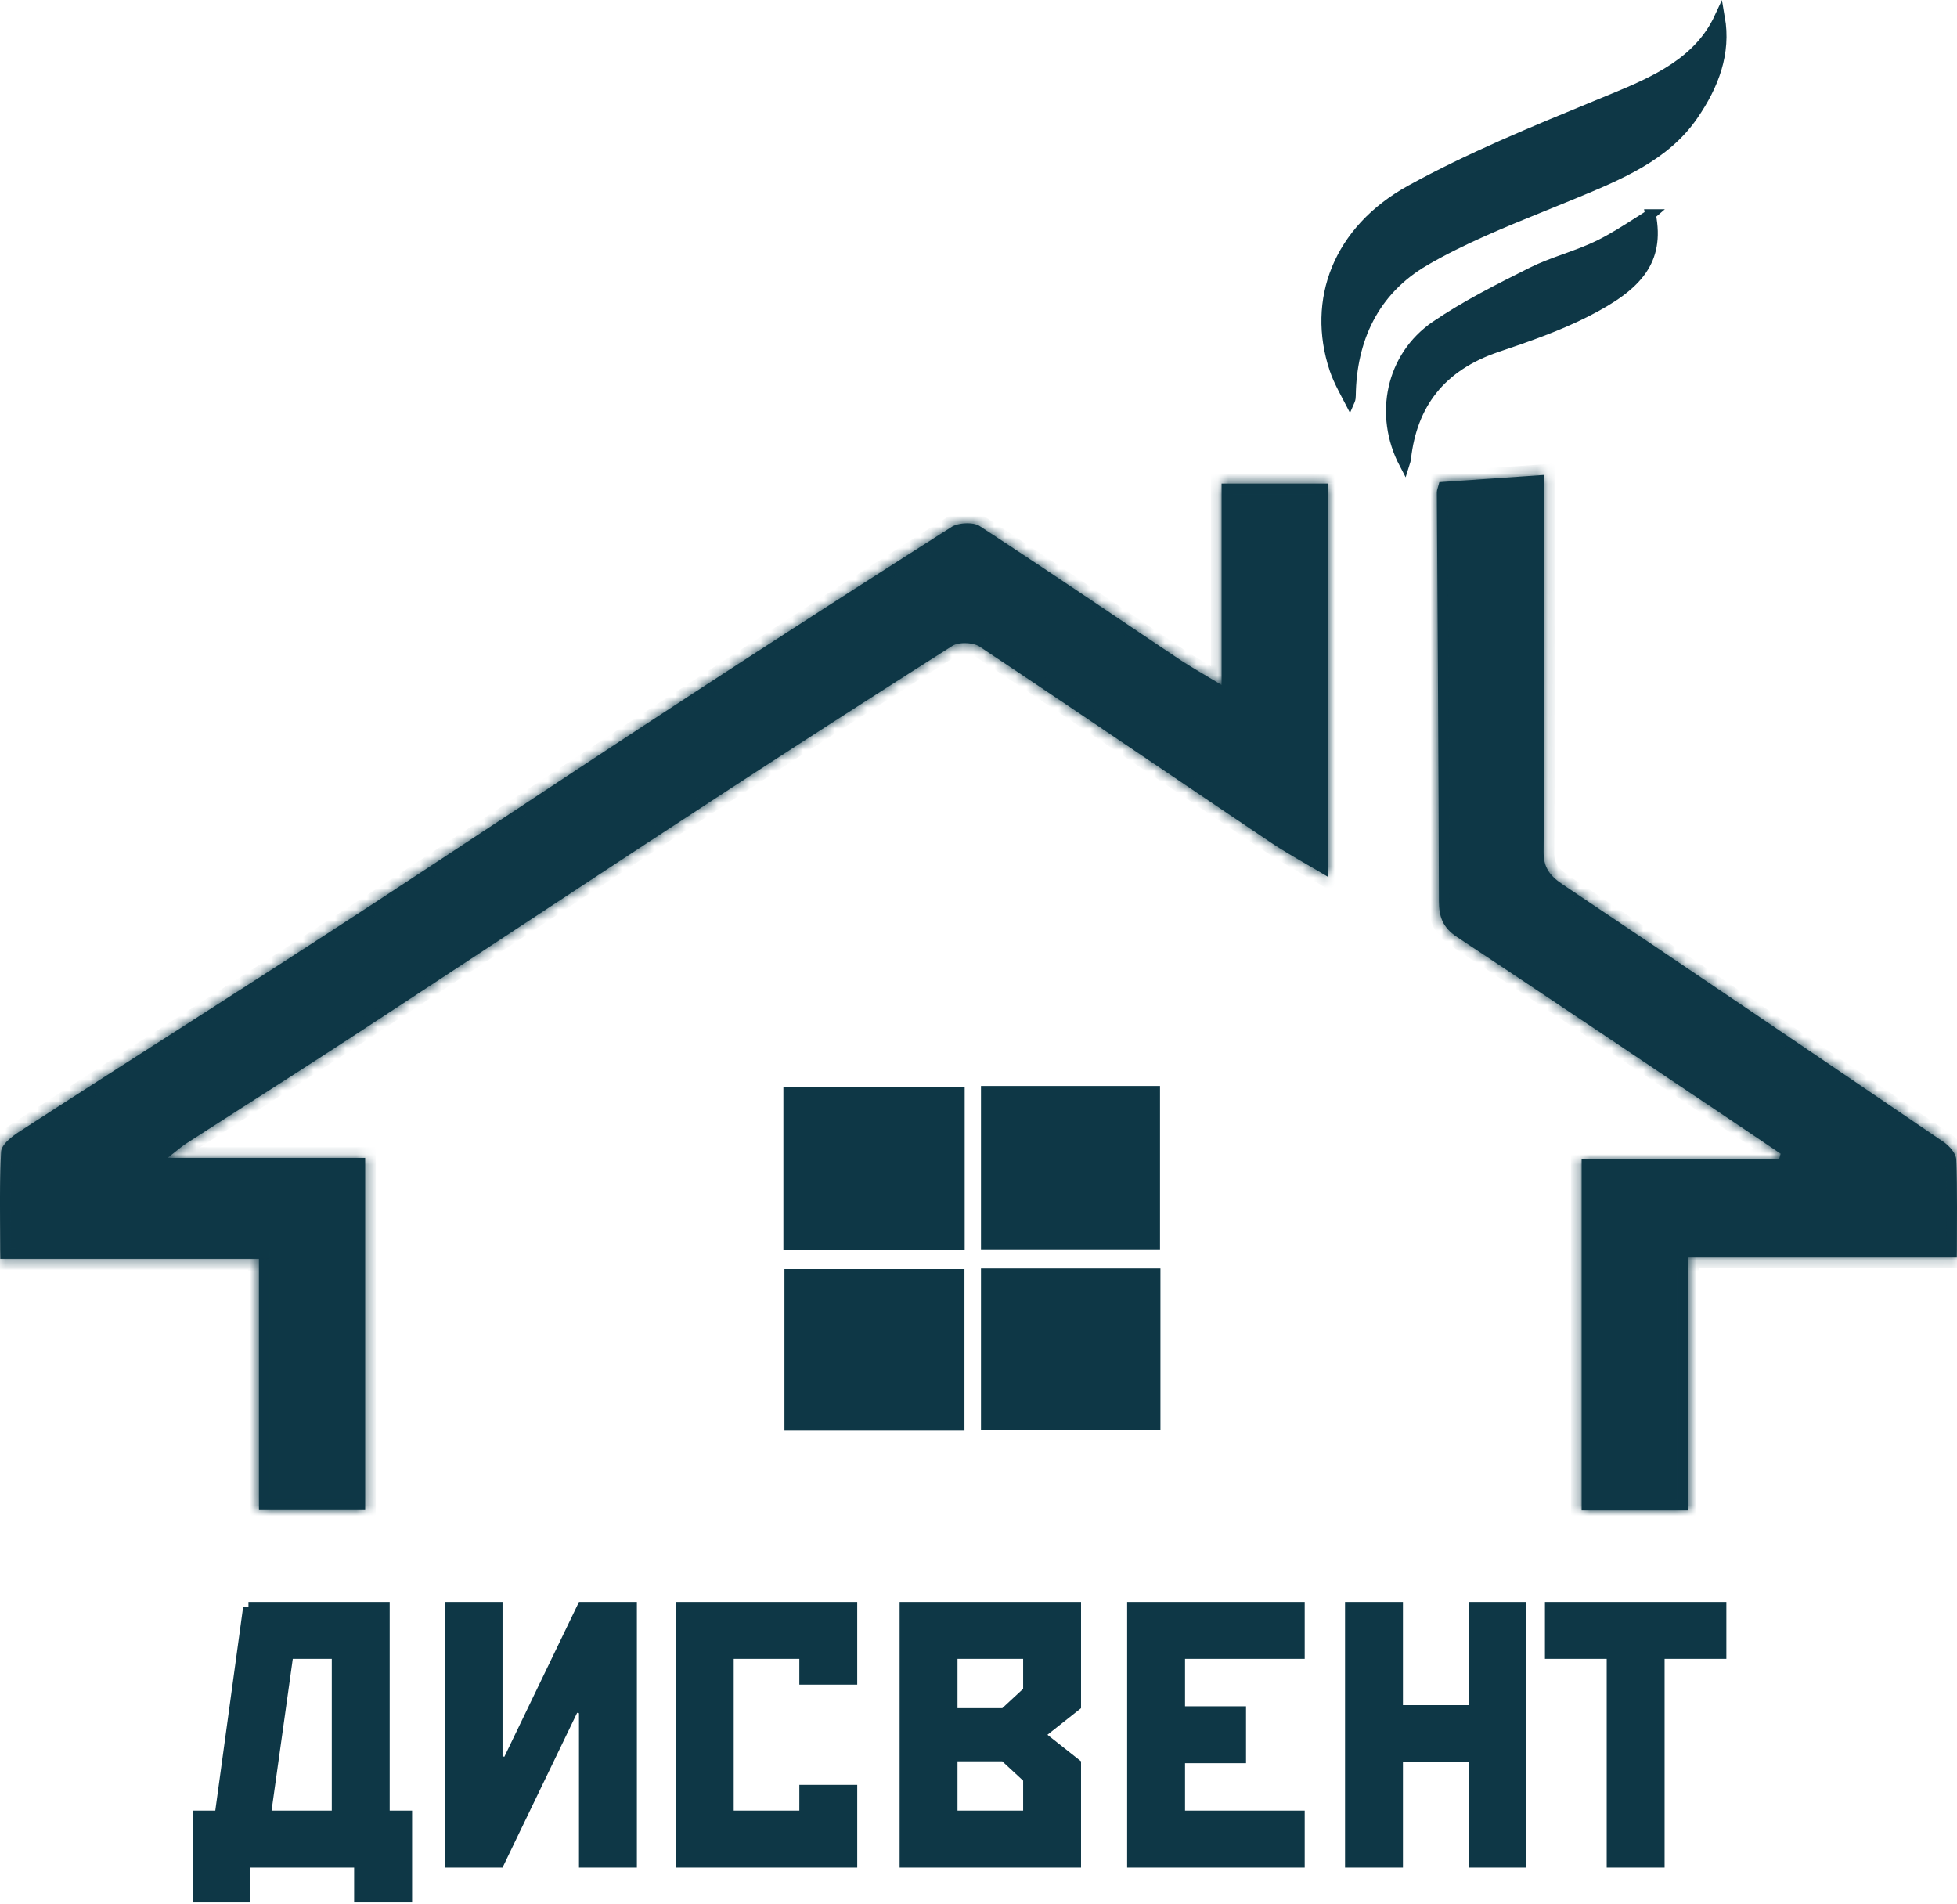
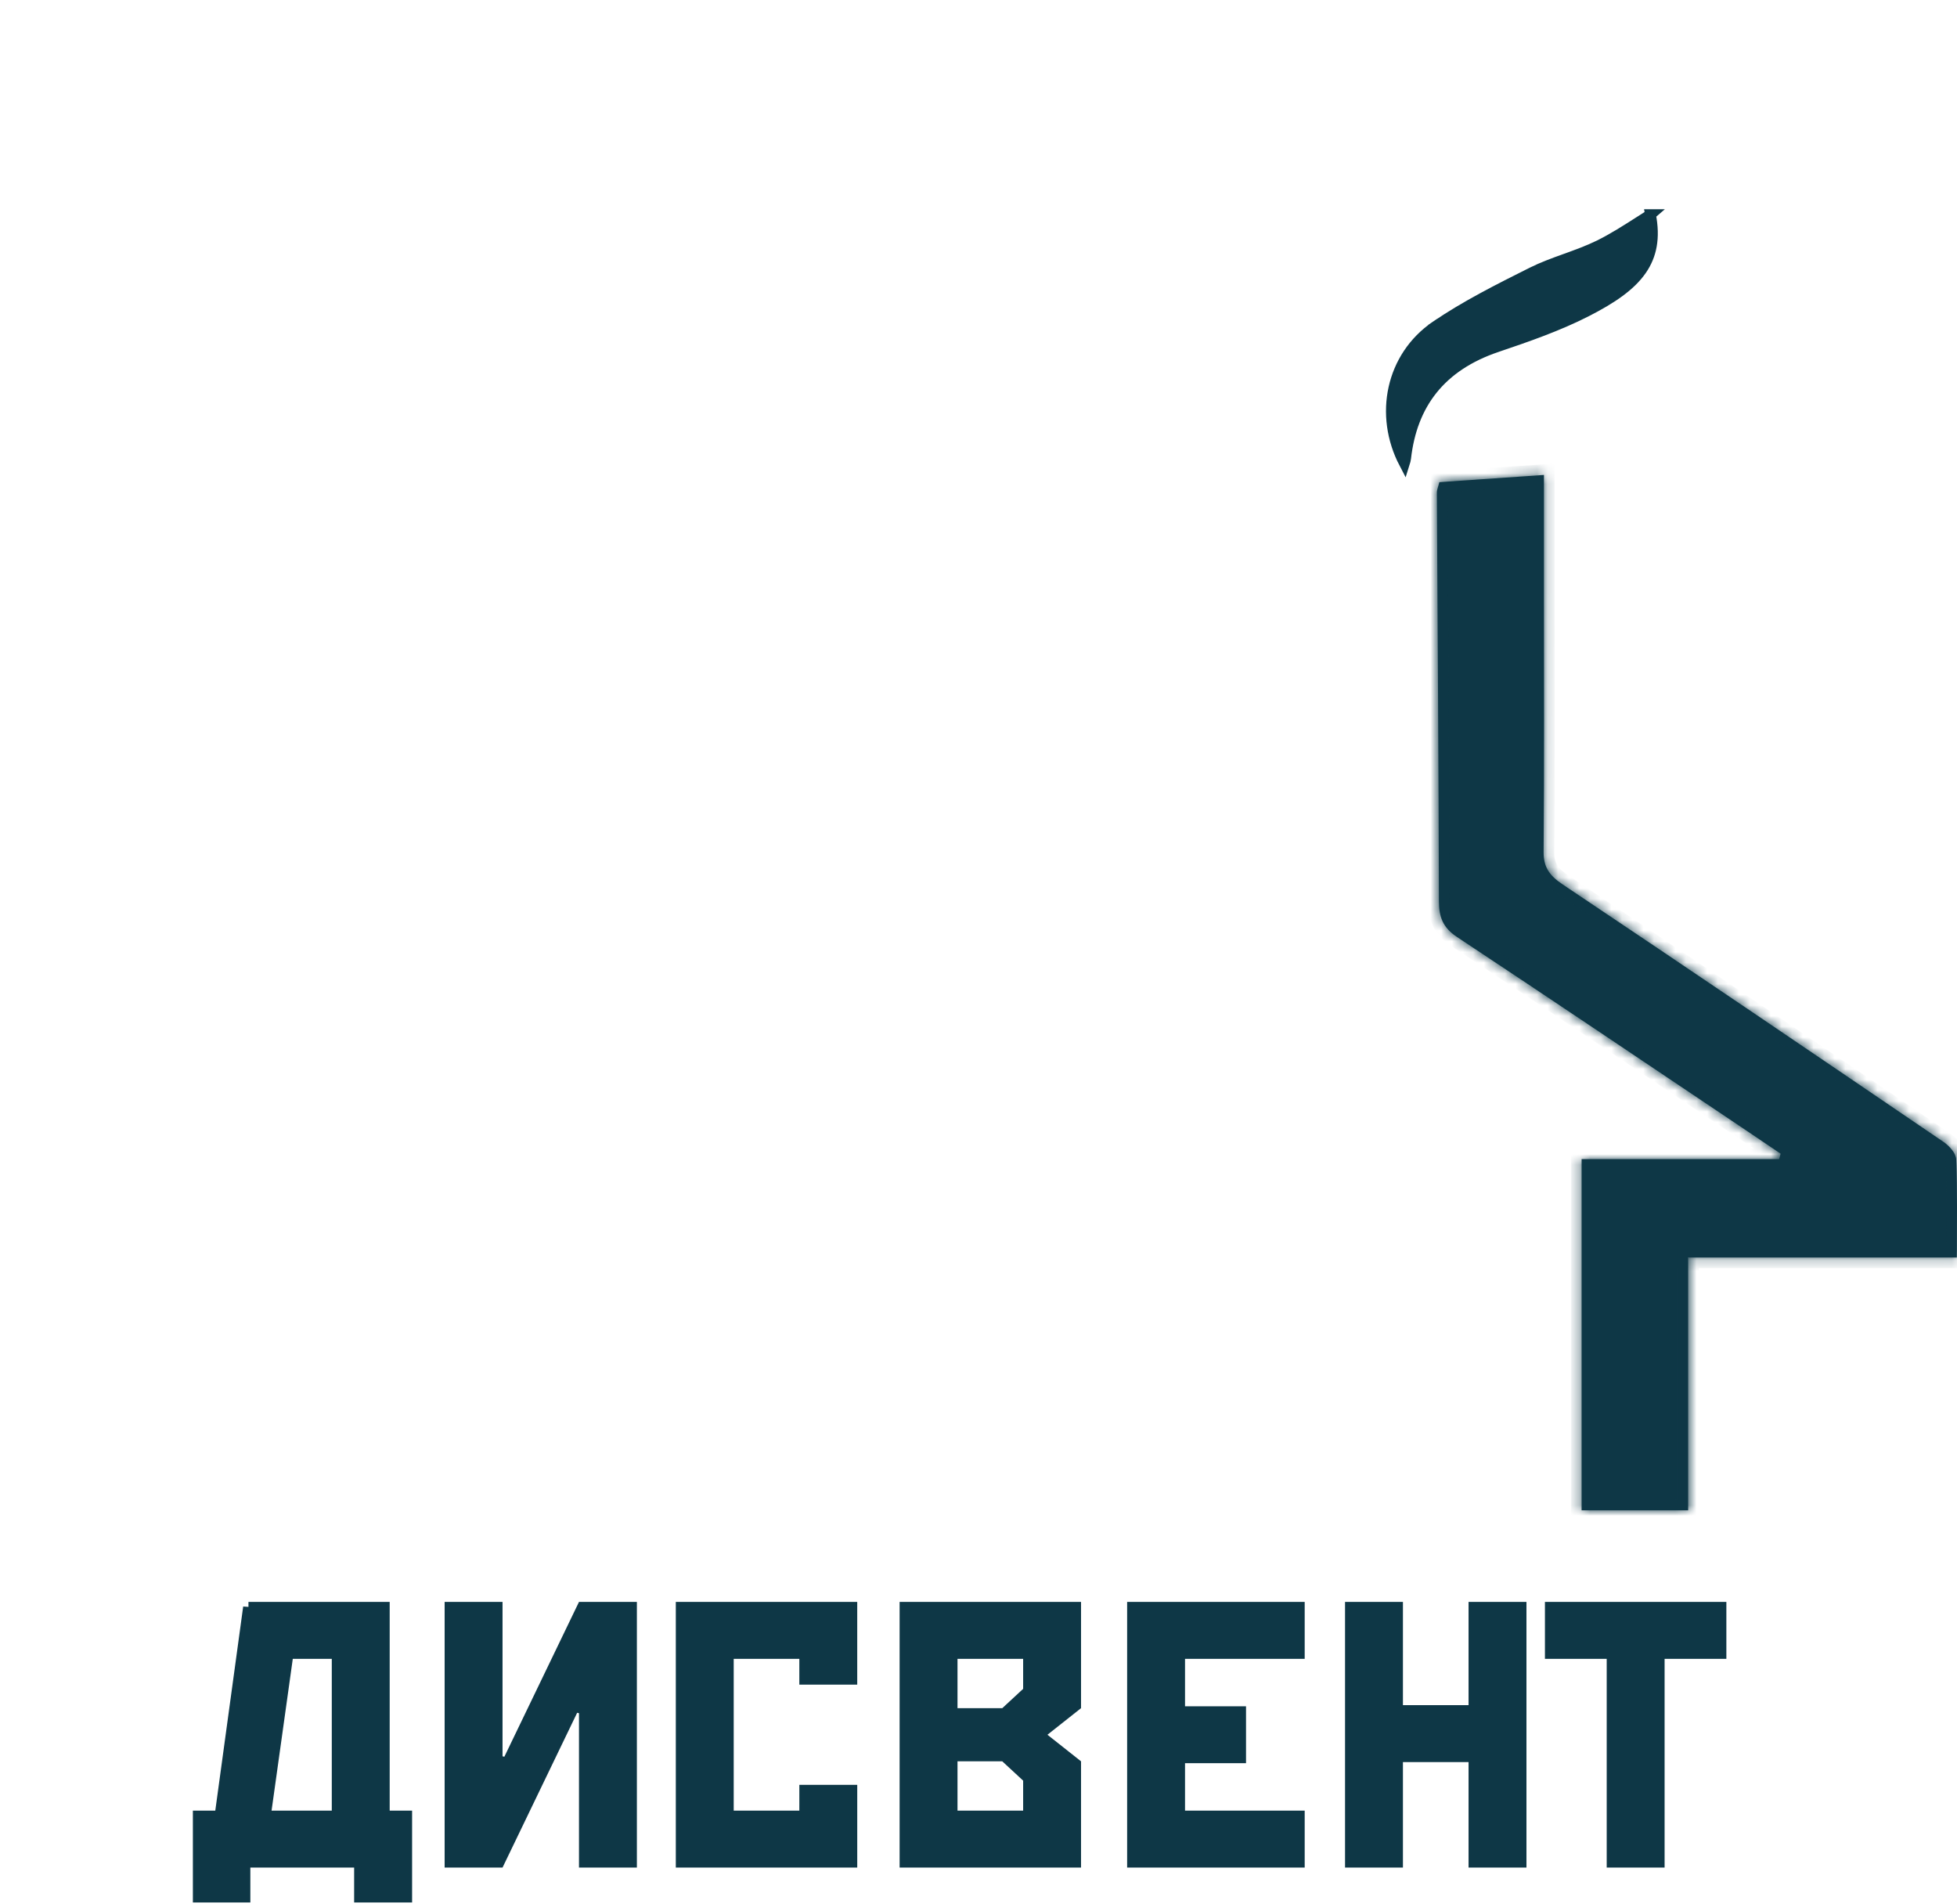
<svg xmlns="http://www.w3.org/2000/svg" width="184" height="179" fill="none">
  <mask id="a" fill="#fff">
-     <path d="M114.854 64.394V45.46h10.022v36.983c-1.936-1.162-3.805-2.173-5.55-3.343-9.084-6.104-18.115-12.261-27.232-18.32-.588-.39-1.969-.436-2.543-.066a2062.243 2062.243 0 00-24.504 15.79c-10.485 6.851-20.923 13.762-31.408 20.613-5.345 3.495-10.749 6.917-16.12 10.379-.462.297-.865.66-1.764 1.354h18.578v33.112H24.35v-23.618H.025c0-3.542-.093-6.812.08-10.075.032-.648.964-1.394 1.664-1.85 9.963-6.442 19.992-12.797 29.934-19.258 10.512-6.832 20.923-13.788 31.415-20.64A2422.676 2422.676 0 0189.484 49.53c.622-.396 2.035-.462 2.617-.079 6.329 4.123 12.559 8.37 18.828 12.56 1.137.746 2.339 1.42 3.925 2.384z" />
-   </mask>
-   <path d="M114.854 64.394V45.46h10.022v36.983c-1.936-1.162-3.805-2.173-5.55-3.343-9.084-6.104-18.115-12.261-27.232-18.32-.588-.39-1.969-.436-2.543-.066a2062.243 2062.243 0 00-24.504 15.79c-10.485 6.851-20.923 13.762-31.408 20.613-5.345 3.495-10.749 6.917-16.12 10.379-.462.297-.865.66-1.764 1.354h18.578v33.112H24.35v-23.618H.025c0-3.542-.093-6.812.08-10.075.032-.648.964-1.394 1.664-1.85 9.963-6.442 19.992-12.797 29.934-19.258 10.512-6.832 20.923-13.788 31.415-20.64A2422.676 2422.676 0 0189.484 49.53c.622-.396 2.035-.462 2.617-.079 6.329 4.123 12.559 8.37 18.828 12.56 1.137.746 2.339 1.42 3.925 2.384z" fill="#0E3746" />
+     </mask>
  <path d="M114.854 64.394l-.52.855 1.52.924v-1.779h-1zm0-18.934v-1h-1v1h1zm10.022 0h1v-1h-1v1zm0 36.983l-.515.858 1.515.91v-1.767h-1zm-5.55-3.343l-.557.83.001.001.556-.83zM92.094 60.78l.554-.832-.001-.001-.553.834zm-2.543-.066l.535.845.006-.004-.541-.84zm-24.504 15.79l-.547-.837.547.837zM33.639 97.117l-.547-.838.547.838zm-16.12 10.379l.54.841.002-.001-.542-.84zm-1.764 1.354l-.611-.792-2.32 1.792h2.931v-1zm18.578 0h1v-1h-1v1zm0 33.112v1h1v-1h-1zm-9.983 0h-1v1h1v-1zm0-23.618h1v-1h-1v1zm-24.325 0h-1v1h1v-1zm.08-10.075l.998.052v-.001l-.999-.051zm1.664-1.85l-.543-.84-.003.002.546.838zm29.934-19.258l.545.838-.545-.838zm31.415-20.64l.546.838-.546-.837zM89.484 49.53l.537.845.002-.002-.538-.843zm2.617-.079l-.55.835.004.003.546-.838zm18.828 12.56l-.555.83.006.005.549-.836zm4.925 2.384v-.038-.038-.039-.038-.039-.038-.038-.039-.038-.038-.038-.039-.038-.038-.039-.038-.038-.038-.038-.039-.038-.038-.038-.038-.038-.039-.038-.038-.038-.038-.038-.038-.038-.039-.038-.038-.038-.038-.038-.038-.038-.038-.038-.038-.038-.038-.038-.037-.038-.038-.038-.038-.038-.038-.038-.038-.038-.037-.038-.038-.038-.038-.037-.038-.038-.038-.038-.037-.038-.038-.038-.037-.038-.038-.037-.038-.038-.038-.037-.038-.038-.037-.038-.037-.038-.038-.037-.038-.037-.038-.038-.037-.038-.037-.038-.037-.038-.037-.038-.037-.038-.037-.038-.037-.038-.037-.038-.037-.038-.037-.037-.038-.037-.038-.037-.037-.038-.037-.038-.037-.037-.038-.037-.037-.038-.037-.037-.038-.037-.037-.037-.038-.037-.037-.038-.037-.037-.037-.037-.038-.037-.037-.037-.038-.037-.037-.037-.037-.037-.038-.037-.037-.037-.037-.037-.037-.038-.037-.037-.037-.037-.037-.037-.037-.037-.037-.037-.037-.037-.038-.037-.037-.037-.037-.037-.037-.037-.037-.037-.037-.037-.037-.037-.037-.037-.037-.036-.037-.037-.037-.037-.037-.037-.037-.037-.037-.037-.037-.036-.037-.037-.037-.037-.037-.037-.037-.036-.037-.037-.037-.037-.037-.036-.037-.037-.037-.037-.037-.036-.037-.037-.037-.037-.036-.037-.037-.037-.037-.036-.037-.037-.037-.036-.037-.037-.036-.037-.037-.037-.036-.037-.037-.036-.037-.037-.037-.036-.037-.037-.036-.037-.037-.037-.036-.037-.037-.036-.037-.037-.036-.037-.037-.036-.037-.036-.037-.037-.036-.037-.037-.036-.037-.036-.037-.037-.036-.037-.036-.037-.037-.036-.037-.036-.037-.037-.036-.037-.036-.037-.037-.036-.037-.036-.037-.036-.037-.037-.036-.037-.036-.037-.036-.037-.037-.036-.037-.036-.037-.036-.037-.036-.037-.037-.036-.037-.036-.037-.036-.037-.036-.037-.036-.037-.036-.037-.036-.037-.036-.037-.036-.037-.037-.036-.037-.036-.036-.037-.036-.037-.037-.036-.037-.036-.037-.036-.037-.036-.037-.036-.037-.036-.037-.036-.037-.036-.037-.036-.037-.036-.037-.036-.037-.036-.037-.036-.037-.036-.037-.036-.037-.036-.037-.036-.037-.036-.037-.036-.037-.036-.037-.036-.037-.036-.037-.036-.037-.036V50v-.036-.037-.036-.037-.036-.037-.036-.037-.036-.037-.036-.037-.036-.037-.036-.037-.037-.036-.037-.036-.037-.036-.037-.036-.037-.036-.037-.036-.037-.036-.037-.036-.037-.037-.036-.037-.036-.037-.036-.037-.036-.037-.037-.036-.037-.036-.037-.036-.037-.037-.036-.037-.036-.037-.036-.037-.037-.036-.037-.036-.037-.037-.036-.037-.036-.037-.037-.036-.037-.037-.036-.037-.036-.037-.037-.037-.036-.037-.036-.037-.037-.036-.037-.037-.036-.037-.037-.036-.037-.037-.036-.037-.037-.036-.037-.037-.037-.036-.037-.037-.036-.037-.037-.037-.036-.037-.037-.037-.036-.037-.037-.037-.037-.036-.037-.037-.037-.036-.037-.037-.037-.037-.036-.037h-2V64.394h2zm-1-17.934H124.876v-2H114.854v2zm9.022-1V82.443h2v-.073-.073-.074-.073-.074-.073-.073-.074-.073-.073-.074-.073-.074-.073-.073-.074-.073-.073-.074-.073-.073-.073-.074-.073-.073-.073-.074-.073-.073-.073-.074-.073-.073-.073-.073-.074-.073-.073-.073-.073-.074-.073-.073-.073-.073-.073V79v-.074-.073-.073-.073-.073-.073-.073-.073-.073-.073-.073-.073-.074-.073-.073-.073-.073-.073-.073-.073-.073-.073-.073-.073-.073-.073-.072-.073-.073-.073-.073-.073-.073-.073-.073-.073-.073-.073-.072-.073-.073-.073-.073-.073-.073-.073-.072-.073-.073-.073-.073-.073-.072-.073-.073-.073-.073-.072-.073-.073-.073-.072-.073-.073-.073-.072-.073-.073-.072-.073-.073-.073-.072-.073-.073-.072-.073-.073-.072-.073-.073-.072-.073-.073-.072-.073-.073-.072-.073-.072-.073-.073-.072-.073-.072-.073-.073-.072-.073-.072-.073-.072-.073-.072-.073-.072-.073-.072-.073-.072-.073-.072-.073-.072-.073-.072-.073-.072-.073-.072-.073-.072-.073-.072-.073-.072-.072-.073-.072-.073-.072-.072-.073-.072-.073-.072-.072-.073-.072-.073-.072-.072-.073-.072-.072-.073-.072-.072-.073-.072-.072-.073-.072-.072-.072-.073-.072-.072-.073-.072-.072-.072-.073-.072-.072-.072-.073-.072-.072-.072-.073-.072-.072-.072-.073-.072-.072-.072-.073-.072-.072-.072-.072-.072-.073-.072-.072-.072-.072-.073-.072-.072-.072-.072-.072-.072-.072-.073-.072-.072-.072-.072-.072-.072-.072-.072-.073-.072-.072-.072-.072-.072-.072-.072-.072-.072-.072-.072-.072-.073-.072-.072-.072-.072-.072-.072-.072-.072-.072-.072-.072-.072-.072-.072-.072-.072-.072-.072-.072-.072-.072-.072-.072-.072-.072-.072-.072-.072-.072-.072-.072-.072-.071-.072-.072-.072-.072-.072-.072-.072-.072-.072-.072-.072-.072-.072-.071-.072-.072-.072-.072-.072-.072-.072-.072-.071-.072-.072-.072-.072-.072-.072-.072-.071-.072-.072-.072-.072-.072-.072-.071-.072-.072-.072-.072-.072-.071-.072-.072-.072-.072-.071-.072V57v-.072-.072-.072-.071-.072-.072-.072-.072-.071-.072-.072-.072-.071-.072-.072-.072-.071-.072-.072-.072-.072-.071-.072-.072-.072-.071-.072-.072-.072-.071-.072-.072-.072-.071-.072-.072-.072-.071-.072-.072-.072-.071-.072-.072-.071-.072-.072-.072-.071-.072-.072-.071-.072-.072-.072-.071-.072-.072-.071-.072-.072-.072-.071-.072-.072-.071-.072-.072-.071-.072-.072-.071-.072-.072-.071-.072-.072-.071-.072-.072-.071-.072-.072-.071-.072-.072-.071-.072-.072-.071-.072-.072-.071-.072-.072-.071-.072-.072-.071-.072-.072-.071-.072-.072-.071-.072-.071-.072-.072-.071-.072-.072-.071-.072-.072-.071-.072-.071-.072-.072-.071-.072-.072-.071-.072-.071-.072-.072-.071-.072-.072-.071-.072-.072-.071-.072-.071-.072-.072-.071-.072-.071-.072-.072-.071-.072-.072-.071-.072-.071-.072-.072-.071-.072-.072-.071-.072-.071-.072-.072-.071h-2zm1.515 36.126c-1.99-1.195-3.789-2.164-5.508-3.316l-1.113 1.661c1.769 1.186 3.71 2.24 5.591 3.37l1.03-1.715zm-5.507-3.316c-9.076-6.098-18.117-12.263-27.236-18.322l-1.107 1.665c9.115 6.057 18.135 12.207 27.228 18.317l1.115-1.66zM92.647 59.947c-.521-.345-1.233-.468-1.801-.484-.559-.016-1.294.062-1.837.41l1.083 1.682c-.004.003.053-.03.202-.059.138-.026.31-.04.495-.034.184.005.36.029.506.064.154.037.23.077.247.088l1.105-1.667zm-3.631-.078A2063.01 2063.01 0 0064.5 75.668l1.094 1.674c8.13-5.31 16.285-10.586 24.492-15.782l-1.07-1.69zM64.5 75.668c-5.244 3.427-10.476 6.868-15.706 10.308-5.231 3.44-10.461 6.88-15.702 10.305l1.094 1.674c5.244-3.427 10.476-6.868 15.706-10.308 5.231-3.44 10.461-6.88 15.702-10.305L64.5 75.667zM33.092 96.28c-5.342 3.493-10.734 6.907-16.115 10.375l1.084 1.681c5.361-3.455 10.778-6.886 16.125-10.382l-1.094-1.674zm-16.114 10.374c-.508.327-1.01.768-1.834 1.404l1.222 1.583c.973-.751 1.278-1.037 1.694-1.304l-1.082-1.683zm-1.223 3.196H34.333v-2H15.755v2zm17.578-1V141.962h2v-.065-.065-.065-.065-.064-.065-.065-.065-.065-.065-.065-.065-.064-.065-.065-.065-.065-.065-.065-.064-.065-.065-.065-.065-.065-.064-.065-.065-.065-.065-.064-.065-.065-.065-.065-.064-.065-.065-.065-.064-.065-.065-.065-.064-.065-.065-.065-.064-.065-.065-.065-.064-.065-.065-.064-.065-.065-.065-.064-.065-.065-.064-.065-.065-.064-.065-.065-.064-.065-.065-.064-.065-.065-.064-.065-.065-.064-.065-.065-.064-.065-.065-.064-.065-.065-.064-.065-.064-.065-.065-.064-.065-.064-.065-.065-.064-.065-.064-.065-.065-.064-.065-.064-.065-.065-.064-.065-.064-.065-.064-.065-.065-.064-.065-.064-.065-.064-.065-.064-.065-.065-.064-.065-.064-.065-.064-.065-.064-.065-.064-.065-.064-.065-.064-.065-.065-.064-.065-.064-.065-.064-.065-.064-.065-.064-.065-.064-.065-.064-.065-.064-.065-.064-.065-.064-.065-.064-.065-.064-.065-.064-.065-.064-.064-.065-.064-.065-.064-.065-.064-.065-.064-.065-.064-.065-.064-.065-.064-.065-.064-.065-.064-.064-.065-.064-.065-.064-.065-.064-.065-.064-.065-.064-.065-.064-.064-.065-.064-.065-.064-.065-.064-.065-.064-.065-.064-.064-.065-.064-.065-.064-.065-.064-.065-.064-.064-.065-.064-.065-.064-.065-.064-.065-.064-.065-.064-.064-.065-.064-.065-.064-.065-.064-.065-.064-.065-.064-.064-.065-.064-.065-.064-.065-.064-.065-.064-.065-.064-.064-.065-.064-.065-.064-.065-.064-.065-.064-.065-.064-.065-.064-.064-.065-.064-.065-.064-.065-.064-.065-.064-.065-.064-.065-.064-.065-.064-.065-.064-.065-.064-.064-.065-.064-.065-.064-.065-.064-.065-.064-.065-.064-.065-.064-.065-.064-.065-.064-.065-.064-.065-.064-.065-.064-.065-.065-.064-.065-.064-.065-.064-.065-.064-.065-.064-.065-.064-.065-.064-.065-.064-.065-.065-.064-.065-.064-.065-.064-.065-.064-.065-.065-.064-.065-.064-.065-.064-.065-.065-.064-.065-.064-.065-.065-.064-.065-.064-.065-.065-.064-.065-.064-.065-.065-.064-.065-.065-.064-.065-.064-.065-.065-.064-.065-.065-.064-.065-.065-.064-.065-.065-.064-.065-.065-.064-.065-.065-.064-.065-.065-.064-.065-.065-.064-.065-.065-.065-.064-.065-.065-.064-.065-.065-.065-.064-.065-.065-.065-.064-.065-.065-.065V116v-.065-.065-.065-.064-.065-.065-.065-.065-.064-.065-.065-.065-.065-.064-.065-.065-.065-.065-.065-.064-.065-.065-.065-.065-.065-.065-.064-.065-.065-.065-.065-.065-.065-.065-.065-.064-.065-.065-.065-.065-.065-.065-.065-.065-.065-.065-.065-.065-.065-.064-.065-.065-.065-.065-.065-.065-.065-.065-.065-.065-.065-.065-.065-.065-.065-.065-.066-.065-.065-.065-.065-.065-.065-.065-.065-.065-.065-.065-.065-.066-.065-.065-.065-.065-.065-.065-.065-.066-.065-.065-.065-.065-.065-.065-.066-.065-.065-.065-.065-.066-.065-.065-.065-.066-.065-.065-.065-.066-.065-.065h-2zm1 32.112H24.35v2H34.332v-2zm-8.983 1v-.046-.046-.046-.045-.046-.046-.046-.046-.046-.046-.046-.046-.046-.045-.046-.046-.046-.046-.046-.046-.046-.045-.046-.046-.046-.046-.046-.046-.046-.045-.046-.046-.046-.046-.046-.046-.045-.046-.046-.046-.046-.046-.046-.045-.046-.046-.046-.046-.046-.045-.046-.046-.046-.046-.046-.045-.046-.046-.046-.046-.046-.045-.046-.046-.046-.046-.046-.045-.046-.046-.046-.046-.046-.045-.046-.046-.046-.046-.045-.046-.046-.046-.046-.045-.046-.046-.046-.046-.046-.045-.046-.046-.046-.046-.045-.046-.046-.046-.046-.045-.046-.046-.046-.046-.045-.046-.046-.046-.046-.046-.045-.046-.046-.046-.046-.045-.046-.046-.046-.046-.045-.046-.046-.046-.046-.045-.046-.046-.046-.046-.045-.046-.046-.046-.046-.045-.046-.046-.046-.046-.046-.045-.046-.046-.046-.046-.045-.046-.046-.046-.046-.045-.046-.046-.046-.046-.046-.045-.046-.046-.046-.046-.045-.046-.046-.046-.046-.046-.045-.046-.046-.046-.046-.046-.045-.046-.046-.046-.046-.046-.045-.046-.046-.046-.046-.046-.045-.046-.046-.046-.046-.046-.046-.045-.046-.046-.046-.046-.046-.046-.045-.046-.046-.046-.046-.046-.046-.045-.046-.046-.046-.046-.046-.046-.046-.046-.045-.046-.046-.046-.046-.046-.046-.046-.046-.045-.046-.046-.046-.046-.046-.046-.046-.046-.046-.046-.045-.046-.046-.046-.046-.046-.046-.046-.046-.046-.046-.046-.046-.046-.046-.045-.046-.046-.046-.046-.046-.046-.046-.046-.046-.046-.046-.046-.046-.046-.046-.046-.046-.046-.046-.046-.046-.046-.046-.046-.046-.046-.046-.046-.046-.046-.046-.046-.046-.046-.046-.046-.046-.046-.046-.046-.046-.046-.047-.046-.046-.046-.046-.046-.046-.046-.046-.046-.046-.046-.046-.046-.047-.046-.046-.046-.046-.046-.046-.046-.046-.047-.046-.046-.046-.046-.046-.046-.047-.046-.046-.046-.046-.046-.046-.047-.046-.046-.046-.046-.047-.046-.046-.046-.046-.047-.046-.046-.046-.046-.047-.046-.046-.046-.047-.046-.046-.046-.046-.047-.046-.046-.047-.046-.046-.046-.047-.046-.046-.047-.046-.046-.046-.047-.046-.046-.047-.046-.046-.047-.046-.046-.047-.046-.046-.047-.046-.046-.047-.046-.047-.046-.046-.047-.046-.047-.046-.046-.047-.046-.047-.046-.046-.047-.046-.047-.046-.047-.046-.047-.046-.047-.046-.046-.047-.046-.047-.046-.047-.046-.047-.046-.047-.047-.046-.047-.046-.047-.046-.047-.046-.047-.046-.047-.047-.046-.047-.046-.047-.047-.046-.047-.046-.047-.047-.046-.047-.047-.046-.047-.047-.046-.047-.047-.046-.047-.047-.046-.047-.047-.047-.046-.047-.047-.046-.047-.047-.047-.046-.047-.047-.047-.046-.047-.047-.047-.047-.046-.047-.047-.047-.047-.047-.046-.047-.047-.047-.047-.047-.047-.046-.047-.047-.047-.047-.047-.047-.047-.047-.047-.047-.047-.046-.047-.047-.047-.047-.047-.047-.047-.047-.047-.047-.047-.047-.047h-2V141.962h2zm-1-24.618H.025v2H24.35v-2zm-23.325 1c0-3.579-.092-6.794.078-10.023l-1.997-.105c-.174 3.299-.081 6.624-.081 10.128h2zm.078-10.024c-.003.062-.022.057.03-.027a1.8 1.8 0 01.26-.314 5.94 5.94 0 01.922-.722l-1.092-1.676c-.38.247-.851.591-1.244.984-.345.345-.837.927-.874 1.653l1.998.102zm1.209-1.061c9.945-6.43 20-12.803 29.936-19.26l-1.09-1.677C21.21 92.787 11.207 99.126 1.227 105.58l1.086 1.68zm29.936-19.26c10.501-6.825 20.948-13.804 31.416-20.64l-1.093-1.675c-10.514 6.866-20.891 13.8-31.412 20.638L32.248 88zm31.417-20.64A2420.923 2420.923 0 0190.02 50.374l-1.073-1.689a2426.935 2426.935 0 00-26.377 17l1.094 1.674zm26.358-16.987c.095-.06.4-.16.82-.175.192-.007.368.005.509.031.151.029.206.062.198.057l1.101-1.67c-.555-.365-1.312-.437-1.88-.417-.586.021-1.3.153-1.825.489l1.077 1.685zm1.532-.084c6.323 4.119 12.539 8.357 18.819 12.553l1.111-1.663c-6.259-4.181-12.503-8.44-18.838-12.566l-1.092 1.676zm18.825 12.557c1.154.758 2.41 1.465 3.954 2.404l1.04-1.709c-1.628-.99-2.776-1.631-3.895-2.366l-1.099 1.671z" fill="#0E3746" mask="url(#a)" />
  <mask id="b" fill="#fff">
    <path d="M183.985 118.218h-25.263v23.764h-10.016v-33.013h18.571c.046-.172.099-.337.145-.509-1.327-.898-2.662-1.797-3.99-2.689-8.806-5.906-17.6-11.832-26.446-17.686-1.354-.898-1.691-1.915-1.698-3.362-.026-12.817-.125-25.627-.192-38.444 0-.225.106-.45.232-.951 3.039-.212 6.131-.423 9.837-.68V55.29c0 8.259.04 16.517-.033 24.775-.013 1.42.509 2.213 1.751 3.052 11.997 8.027 23.935 16.127 35.86 24.24.548.376 1.163 1.07 1.183 1.638.119 2.967.059 5.94.059 9.223z" />
  </mask>
  <path d="M183.985 118.218h-25.263v23.764h-10.016v-33.013h18.571c.046-.172.099-.337.145-.509-1.327-.898-2.662-1.797-3.99-2.689-8.806-5.906-17.6-11.832-26.446-17.686-1.354-.898-1.691-1.915-1.698-3.362-.026-12.817-.125-25.627-.192-38.444 0-.225.106-.45.232-.951 3.039-.212 6.131-.423 9.837-.68V55.29c0 8.259.04 16.517-.033 24.775-.013 1.42.509 2.213 1.751 3.052 11.997 8.027 23.935 16.127 35.86 24.24.548.376 1.163 1.07 1.183 1.638.119 2.967.059 5.94.059 9.223z" fill="#0E3746" />
  <path d="M183.985 118.218v1h1v-1h-1zm-25.263 0v-1h-1v1h1zm0 23.764v1h1v-1h-1zm-10.016 0h-1v1h1v-1zm0-33.013v-1h-1v1h1zm18.571 0v1h.766l.2-.74-.966-.26zm.145-.509l.966.26.185-.688-.59-.4-.561.828zm-3.99-2.689l.558-.83h-.001l-.557.83zm-26.446-17.686l-.553.834h.001l.552-.834zm-1.698-3.362l-1 .002v.002l1-.004zm-.192-38.444h-1v.005l1-.005zm.232-.951l-.07-.998-.724.05-.176.705.97.243zm9.837-.68h1v-1.073l-1.069.075.069.997zm-.033 35.417l1 .01v-.001l-1-.009zm1.751 3.052l-.56.829.004.002.556-.83zm35.86 24.24l.566-.824-.003-.003-.563.827zm1.183 1.638l-1 .035v.005l1-.04zm.059 8.223H158.722v2H183.985v-2zm-26.263 1V141.982h2v-.047-.046-.046-.047-.046-.047-.046-.047-.046-.046-.047-.046-.047-.046-.046-.047-.046-.047-.046-.046-.047-.046-.047-.046-.046-.047-.046-.046-.047-.046-.046-.047-.046-.046-.047-.046-.046-.047-.046-.046-.047-.046-.046-.047-.046-.046-.047-.046-.046-.046-.047-.046-.046-.047-.046-.046-.046-.047-.046-.046-.046-.047-.046-.046-.046-.047-.046-.046-.046-.047-.046-.046-.046-.047-.046-.046-.046-.047-.046-.046-.046-.046-.047-.046-.046-.046-.046-.047-.046-.046-.046-.046-.047-.046-.046-.046-.046-.047-.046-.046-.046-.046-.046-.047-.046-.046-.046-.046-.047-.046-.046-.046-.046-.046-.046-.047-.046-.046-.046-.046-.046-.047-.046-.046-.046-.046-.046-.046-.047-.046-.046-.046-.046-.046-.046-.047-.046-.046-.046-.046-.046-.046-.046-.047-.046-.046-.046-.046-.046-.046-.046-.047-.046-.046-.046-.046-.046-.046-.046-.047-.046-.046-.046-.046-.046-.046-.046-.047-.046-.046-.046-.046-.046-.046-.046-.046-.047-.046-.046-.046-.046-.046-.046-.046-.047-.046-.046-.046-.046-.046-.046-.046-.046-.047-.046-.046-.046-.046-.046-.046-.046-.047-.046-.046-.046-.046-.046-.046-.046-.047-.046-.046-.046-.046-.046-.046-.046-.047-.046-.046-.046-.046-.046-.046-.047-.046-.046-.046-.046-.046-.046-.047-.046-.046-.046-.046-.046-.046-.047-.046-.046-.046-.046-.046-.047-.046-.046-.046-.046-.046-.047-.046-.046-.046-.046-.046-.047-.046-.046-.046-.046-.047-.046-.046-.046-.046-.047-.046-.046-.046-.046-.047-.046-.046-.046-.046-.047-.046-.046-.046-.047-.046-.046-.046-.047-.046-.046-.046-.047-.046-.046-.046-.047-.046-.046-.046-.047-.046-.046-.046-.047-.046-.046-.047-.046-.046-.046-.047-.046-.046-.047-.046-.046-.047-.046-.046-.046-.047-.046-.046-.047-.046-.046-.047-.046-.046-.047-.046-.047-.046-.046-.047-.046-.046-.047-.046-.047-.046-.046-.047-.046-.047-.046-.046-.047-.046-.047-.046-.046-.047-.046-.047-.046-.047-.046-.047-.046-.046-.047-.046-.047-.046-.047-.046-.047-.046-.047-.046-.047-.046-.047-.046-.047-.046-.047-.046-.047-.046-.047-.047-.046-.047-.046-.047-.046-.047-.047-.046-.047-.046-.047-.046-.047-.047-.046-.047-.047-.046-.047-.046-.047-.047-.046-.047-.047-.046-.047-.047-.046-.047-.047-.047-.046-.047-.047-.046-.047-.047-.047-.046-.047-.047-.047-.046-.047-.047-.047-.046-.047-.047-.047-.047-.046-.047-.047-.047-.047-.046-.047-.047-.047-.047-.047-.047-.046-.047-.047-.047-.047-.047-.047-.047-.047-.047-.046-.047-.047-.047-.047-.047-.047-.047-.047-.047-.047-.047-.047-.047-.047-.047-.047-.047-.047-.047-.047-.047-.047-.048-.047-.047-.047-.047-.047-.047-.047-.047-.047-.048-.047-.047-.047-.047-.047-.048-.047-.047-.047-.047-.048-.047-.047-.047-.047-.048-.047-.047-.047-.048-.047-.047-.048-.047h-2zm1 22.764H148.706v2H158.722v-2zm-9.016 1v-.064-.064-.064-.064-.064-.064-.064-.064-.064-.064-.063-.064-.064-.064-.064-.064-.064-.064-.064-.064-.064-.064-.064-.064-.064-.064-.064-.063-.064-.064V140v-.064-.064-.064-.064-.064-.064-.064-.064-.064-.064-.064-.064-.063-.064-.064-.064-.064-.064-.064-.064-.064-.064-.064-.064-.064-.064-.064-.064-.064-.063-.064-.064-.064-.064-.064-.064-.064-.064-.064-.064-.064-.064-.064-.064-.064-.064-.064-.063-.064-.064-.064-.064-.064-.064-.064-.064-.064-.064-.064-.064-.064-.064-.064-.064-.064-.064-.064-.064-.064-.064-.064-.064-.063-.064-.064-.064-.064-.064-.064-.064-.064-.064-.064-.064-.064-.064-.064-.064-.064-.064-.064-.064-.064-.064-.064-.064-.064-.064-.064-.064-.064-.064-.064-.064-.064-.064-.064-.064-.064-.064-.064-.064-.064-.064-.064-.064-.064-.064-.065-.064-.064-.064-.064-.064-.064-.064-.064-.064-.064-.064-.064-.064-.064-.064-.064-.064-.064-.065-.064-.064-.064-.064-.064-.064-.064-.064-.064-.064-.064-.065-.064-.064-.064-.064-.064-.064-.064-.064-.064-.065-.064-.064-.064-.064-.064-.064-.064-.065-.064-.064-.064-.064-.064-.065-.064-.064-.064-.064-.064-.064-.065-.064-.064-.064-.064-.065-.064-.064-.064-.064-.065-.064-.064-.064-.064-.065-.064-.064-.064-.064-.065-.064-.064-.064-.065-.064-.064-.064-.065-.064-.064-.064-.065-.064-.064-.064-.065-.064-.064-.065-.064-.064-.065-.064-.064-.064-.065-.064-.064-.065-.064-.064-.065-.064-.064-.065-.064-.064-.065-.064-.064-.065-.064-.065-.064-.064-.065-.064-.065-.064-.064-.065-.064-.065-.064-.064-.065-.064-.065-.064-.065-.064-.064-.065-.064-.065-.064-.065-.064-.065-.064-.065-.064-.065-.064-.065-.064-.065-.064-.065-.064-.065-.064-.065-.064-.065-.064-.065-.064-.065-.065-.064-.065-.064-.065-.064-.065-.065-.064-.065-.064-.065-.065-.064-.065-.065-.064-.065-.065-.064-.065-.064-.065-.065-.064-.065-.065-.065-.064-.065-.065-.064-.065-.065-.065-.064-.065-.065-.064-.065-.065-.065-.064-.065-.065-.065-.065-.064-.065-.065-.065-.065-.064-.065-.065-.065-.065-.065-.064-.065-.065-.065-.065-.065-.065-.064-.065-.065-.065-.065-.065-.065-.065-.065-.065-.065-.065-.065-.064-.065-.065-.065-.065-.065-.065-.065-.065-.065-.065-.065-.065-.065-.065-.066-.065-.065-.065-.065-.065-.065-.065-.065-.065-.065-.065-.066-.065-.065-.065-.065-.065-.065-.065-.066-.065-.065-.065-.065-.066-.065-.065-.065-.065-.066-.065-.065-.065-.066-.065-.065-.065-.066-.065-.065-.066-.065-.065-.066-.065-.065-.065-.066-.065-.066-.065-.065-.066-.065-.065-.066-.065-.066-.065-.065-.066-.065-.066-.065-.066-.065-.066-.065-.066-.065-.066-.065-.066-.065-.066-.065-.066-.065-.066-.065-.066-.066-.065-.066-.065-.066-.066-.065-.066-.065-.066-.066-.065-.066-.066-.065-.066h-2V141.982h2zm-1-32.013h18.571v-2H148.706v2zm19.537-.74c.019-.073.041-.146.066-.232.024-.083.052-.178.079-.277l-1.931-.52c-.02.073-.041.146-.067.232-.024.083-.052.178-.079.277l1.932.52zm-.26-1.597c-1.329-.899-2.665-1.799-3.993-2.691l-1.115 1.66c1.327.892 2.66 1.79 3.987 2.687l1.121-1.656zm-3.994-2.691c-8.804-5.905-17.602-11.834-26.451-17.69l-1.104 1.668c8.843 5.852 17.632 11.775 26.441 17.683l1.114-1.661zm-26.45-17.689c-.557-.37-.839-.717-1-1.064-.169-.362-.248-.815-.251-1.47l-2 .01c.004.791.096 1.57.437 2.303.347.748.911 1.359 1.708 1.888l1.106-1.667zm-1.251-2.531c-.026-12.819-.125-25.634-.192-38.447l-2 .01c.067 12.82.166 25.626.192 38.44l2-.003zm-.192-38.442c0 .04-.01.045.03-.096.034-.118.104-.34.172-.613l-1.94-.485c-.058.23-.104.37-.154.547a2.302 2.302 0 00-.108.647h2zm-.699.046c3.047-.212 6.121-.422 9.837-.68l-.138-1.995c-3.697.257-6.807.47-9.838.68l.139 1.995zm8.768-1.678V55.29h2v-.02-.02-.02-.02-.02-.02-.02-.02-.02-.02-.02-.02-.02-.02-.021-.02-.02-.02-.02-.02-.02-.02-.02-.02-.02-.021-.02-.02-.02-.02-.02-.02-.02-.02-.02-.021-.02-.02-.02-.02-.02-.02-.02-.02-.02-.021-.02-.02-.02-.02-.02-.02-.02-.02-.021-.02-.02-.02-.02-.02-.02-.02-.021-.02-.02-.02-.02-.02-.02-.02-.021-.02-.02-.02-.02-.02-.02-.02-.021-.02-.02-.02-.02-.02-.02-.021-.02-.02-.02-.02-.02-.021-.02-.02-.02-.02-.02-.021-.02-.02-.02-.02-.02-.021-.02-.02-.02-.02-.02-.021-.02-.02-.02-.02-.021-.02-.02-.02-.02-.021-.02-.02-.02-.02-.021-.02-.02-.02-.021-.02-.02-.02-.02-.021-.02-.02-.02-.021-.02-.02-.02-.021-.02-.02-.02-.021-.02-.02-.02-.021-.02-.02-.021-.02-.02-.02-.021-.02-.02-.021-.02-.02-.02-.021-.02-.02-.021-.02-.02-.021-.02-.02-.021-.02-.02-.021-.02-.02-.021-.02-.02-.021-.02-.02-.021-.02-.02-.021-.02-.021-.02-.02-.021-.02-.021-.02-.02-.021-.02-.021-.02-.02-.021-.02-.021-.02-.02-.021-.02-.021-.02-.021-.02-.021-.02-.021-.02-.02-.021-.02-.021-.02-.021-.02-.021-.02-.021-.02-.021-.02-.021-.02-.021-.02-.021-.02-.022-.02-.02-.021-.02-.021-.02-.021-.02-.021-.021-.02-.021-.02-.021-.021-.02-.021-.02-.021-.021-.02-.021-.02-.022-.02-.02-.021-.021-.02-.021-.021-.02-.021-.021-.02-.021-.021-.02-.021-.021-.02-.022-.02-.021-.02-.022-.02-.021-.02-.021-.021-.021-.02-.021-.021-.021-.02-.022-.02-.021-.021-.02-.022-.02-.021-.021-.02-.022-.02-.021-.021-.021-.02-.022-.02-.022-.02-.021-.021-.021-.02-.022-.02-.022-.02-.021-.021-.021-.021-.021-.021-.021-.021-.021-.021-.02-.022-.02-.022-.02-.022-.02-.022-.02-.022-.021-.021-.021-.021-.021-.021-.021-.021-.021-.021-.022-.02-.022-.02-.022-.021-.021-.021-.021-.021-.022-.02-.022-.021-.021-.021-.022-.02-.022-.021-.021-.022-.02-.022-.021-.021-.022-.02-.022-.021-.022-.02-.022-.022-.02-.022-.021-.022-.02-.022-.022-.02-.022-.022-.02-.022-.022-.021-.021-.022-.021-.022-.02-.022-.022-.021-.021-.022-.021-.022-.021-.022-.021-.022-.021-.022-.021-.022-.021-.022-.021-.022-.021-.022-.021-.022-.021-.022-.021-.022-.022-.021-.022-.021-.022-.022-.021-.022-.022-.021-.022-.021-.022-.022-.022-.021-.022-.022-.021-.022-.022-.022-.021-.022-.022-.021-.022-.022-.022-.022-.021-.022-.022-.022-.022-.022-.021-.022-.022-.022-.022-.022-.022-.021-.022-.022-.022-.022-.022-.022-.022-.022-.022-.022-.022-.022-.022-.022-.022-.022-.022-.022-.022-.022-.022-.022-.022-.022-.022-.022-.023-.022-.022-.022-.022-.022-.022-.022-.023-.022h-2zm0 10.643c0 8.265.04 16.514-.033 24.766l2 .018c.073-8.264.033-16.532.033-24.784h-2zm-.033 24.766c-.008.841.144 1.586.544 2.262.39.66.966 1.168 1.647 1.628l1.119-1.657c-.561-.38-.867-.688-1.045-.989-.168-.285-.271-.646-.265-1.226l-2-.018zm2.195 3.892c11.994 8.025 23.929 16.123 35.854 24.236l1.125-1.654c-11.926-8.113-23.866-16.215-35.867-24.244l-1.112 1.662zm35.85 24.233c.192.132.406.329.563.534.178.23.187.341.186.315l1.999-.07c-.021-.594-.328-1.113-.6-1.466a4.637 4.637 0 00-1.016-.961l-1.132 1.648zm.749.854c.118 2.94.059 5.873.059 9.183h2c0-3.257.06-6.27-.06-9.263l-1.999.08z" fill="#0E3746" mask="url(#b)" />
-   <path d="M133.953 24.494c3.522-2.05 7.399-3.619 11.217-5.165.851-.345 1.699-.688 2.539-1.035h0l.116-.048c4.456-1.839 8.717-3.597 11.337-7.404h0c1.977-2.87 3.091-5.864 2.518-9.174-1.942 4.17-5.993 5.972-10.082 7.654l-1.535.632c-5.942 2.444-11.883 4.888-17.414 7.932h0c-6.851 3.769-9.293 10.362-7.16 16.786l.001.001c.202.614.484 1.215.798 1.83.108.212.221.428.336.648l.264.505.016-.037c.055-.138.065-.258.068-.432.075-5.237 2.121-9.865 6.981-12.692zm0 0l.252.433-.252-.433zM74.155 116.991V102.671H90.2V116.991h0H74.156zM90.18 133.99H74.254V119.808H90.18V133.99zM92.733 102.591H108.566V116.945H92.733v0V102.591zM92.733 119.749H108.606V133.917H92.733V119.749z" fill="#0E3746" stroke="#0E3746" />
  <path d="M155.185 20.171c.438 2.22.075 3.852-.847 5.192-1.036 1.507-2.819 2.712-5.205 3.928h0c-2.633 1.342-5.507 2.343-8.383 3.314l14.435-12.434zm0 0c-.334.21-.67.426-1.009.643-1.232.789-2.499 1.6-3.835 2.262l-.003.001c-1.011.493-2.081.879-3.121 1.255l-.084.03c-1.076.389-2.119.77-3.093 1.256-3.13 1.569-6.25 3.133-9.058 5.053m20.203-10.5L140.75 32.605c-2.646.894-4.655 2.234-6.075 4.006-1.418 1.771-2.221 3.942-2.507 6.452-.018.158-.06.321-.121.513-2.398-4.578-1.239-10.05 2.935-12.905m0 0l-.282-.413.282.413zM23.36 151.097h12.779v19.621h2.107v7.635h-4.45v-3.283H23.038v3.283h-4.404v-7.635h2.043l.06-.432 2.623-19.189zm7.835 19.621h.5v-15.27H27.093l-.06.431-1.995 14.27-.08.569h6.237zM46.935 175.07h-4.63v-23.973h4.444v14.411l.95.217 7.052-14.628h4.63v23.973h-4.444v-14.411l-.95-.217-7.052 14.628zM75.655 170.218v-1.924h4.444v6.776H64.04v-23.973h16.058v6.776h-4.444v-2.425h-7.17v15.27h7.17v-.5zM98.173 163.476l2.968 2.347v9.247H85.083v-23.973h16.058v9.247l-2.968 2.347-.496.392.496.393zm-8.147-8.028h-.5v5.638H94.431l.144-.133 1.962-1.817.16-.148v-3.54h-6.67zm-.5 14.77v.5h7.171v-3.539l-.16-.148-1.963-1.817-.143-.133H89.526v5.137zM111.418 170.718h10.751v4.352h-15.694v-23.973h15.694v4.351h-11.251v5.46h5.735v4.351h-5.735v5.459h.5zM131.406 165.653v9.417h-4.444v-23.973h4.444v9.705h7.17v-9.705h4.444v23.973h-4.444v-9.917h-7.17v.5zM151.065 155.448h-5.308v-4.351h16.059v4.351h-5.808v19.622h-4.443v-19.622h-.5z" fill="#0E3746" stroke="#0E3746" />
</svg>